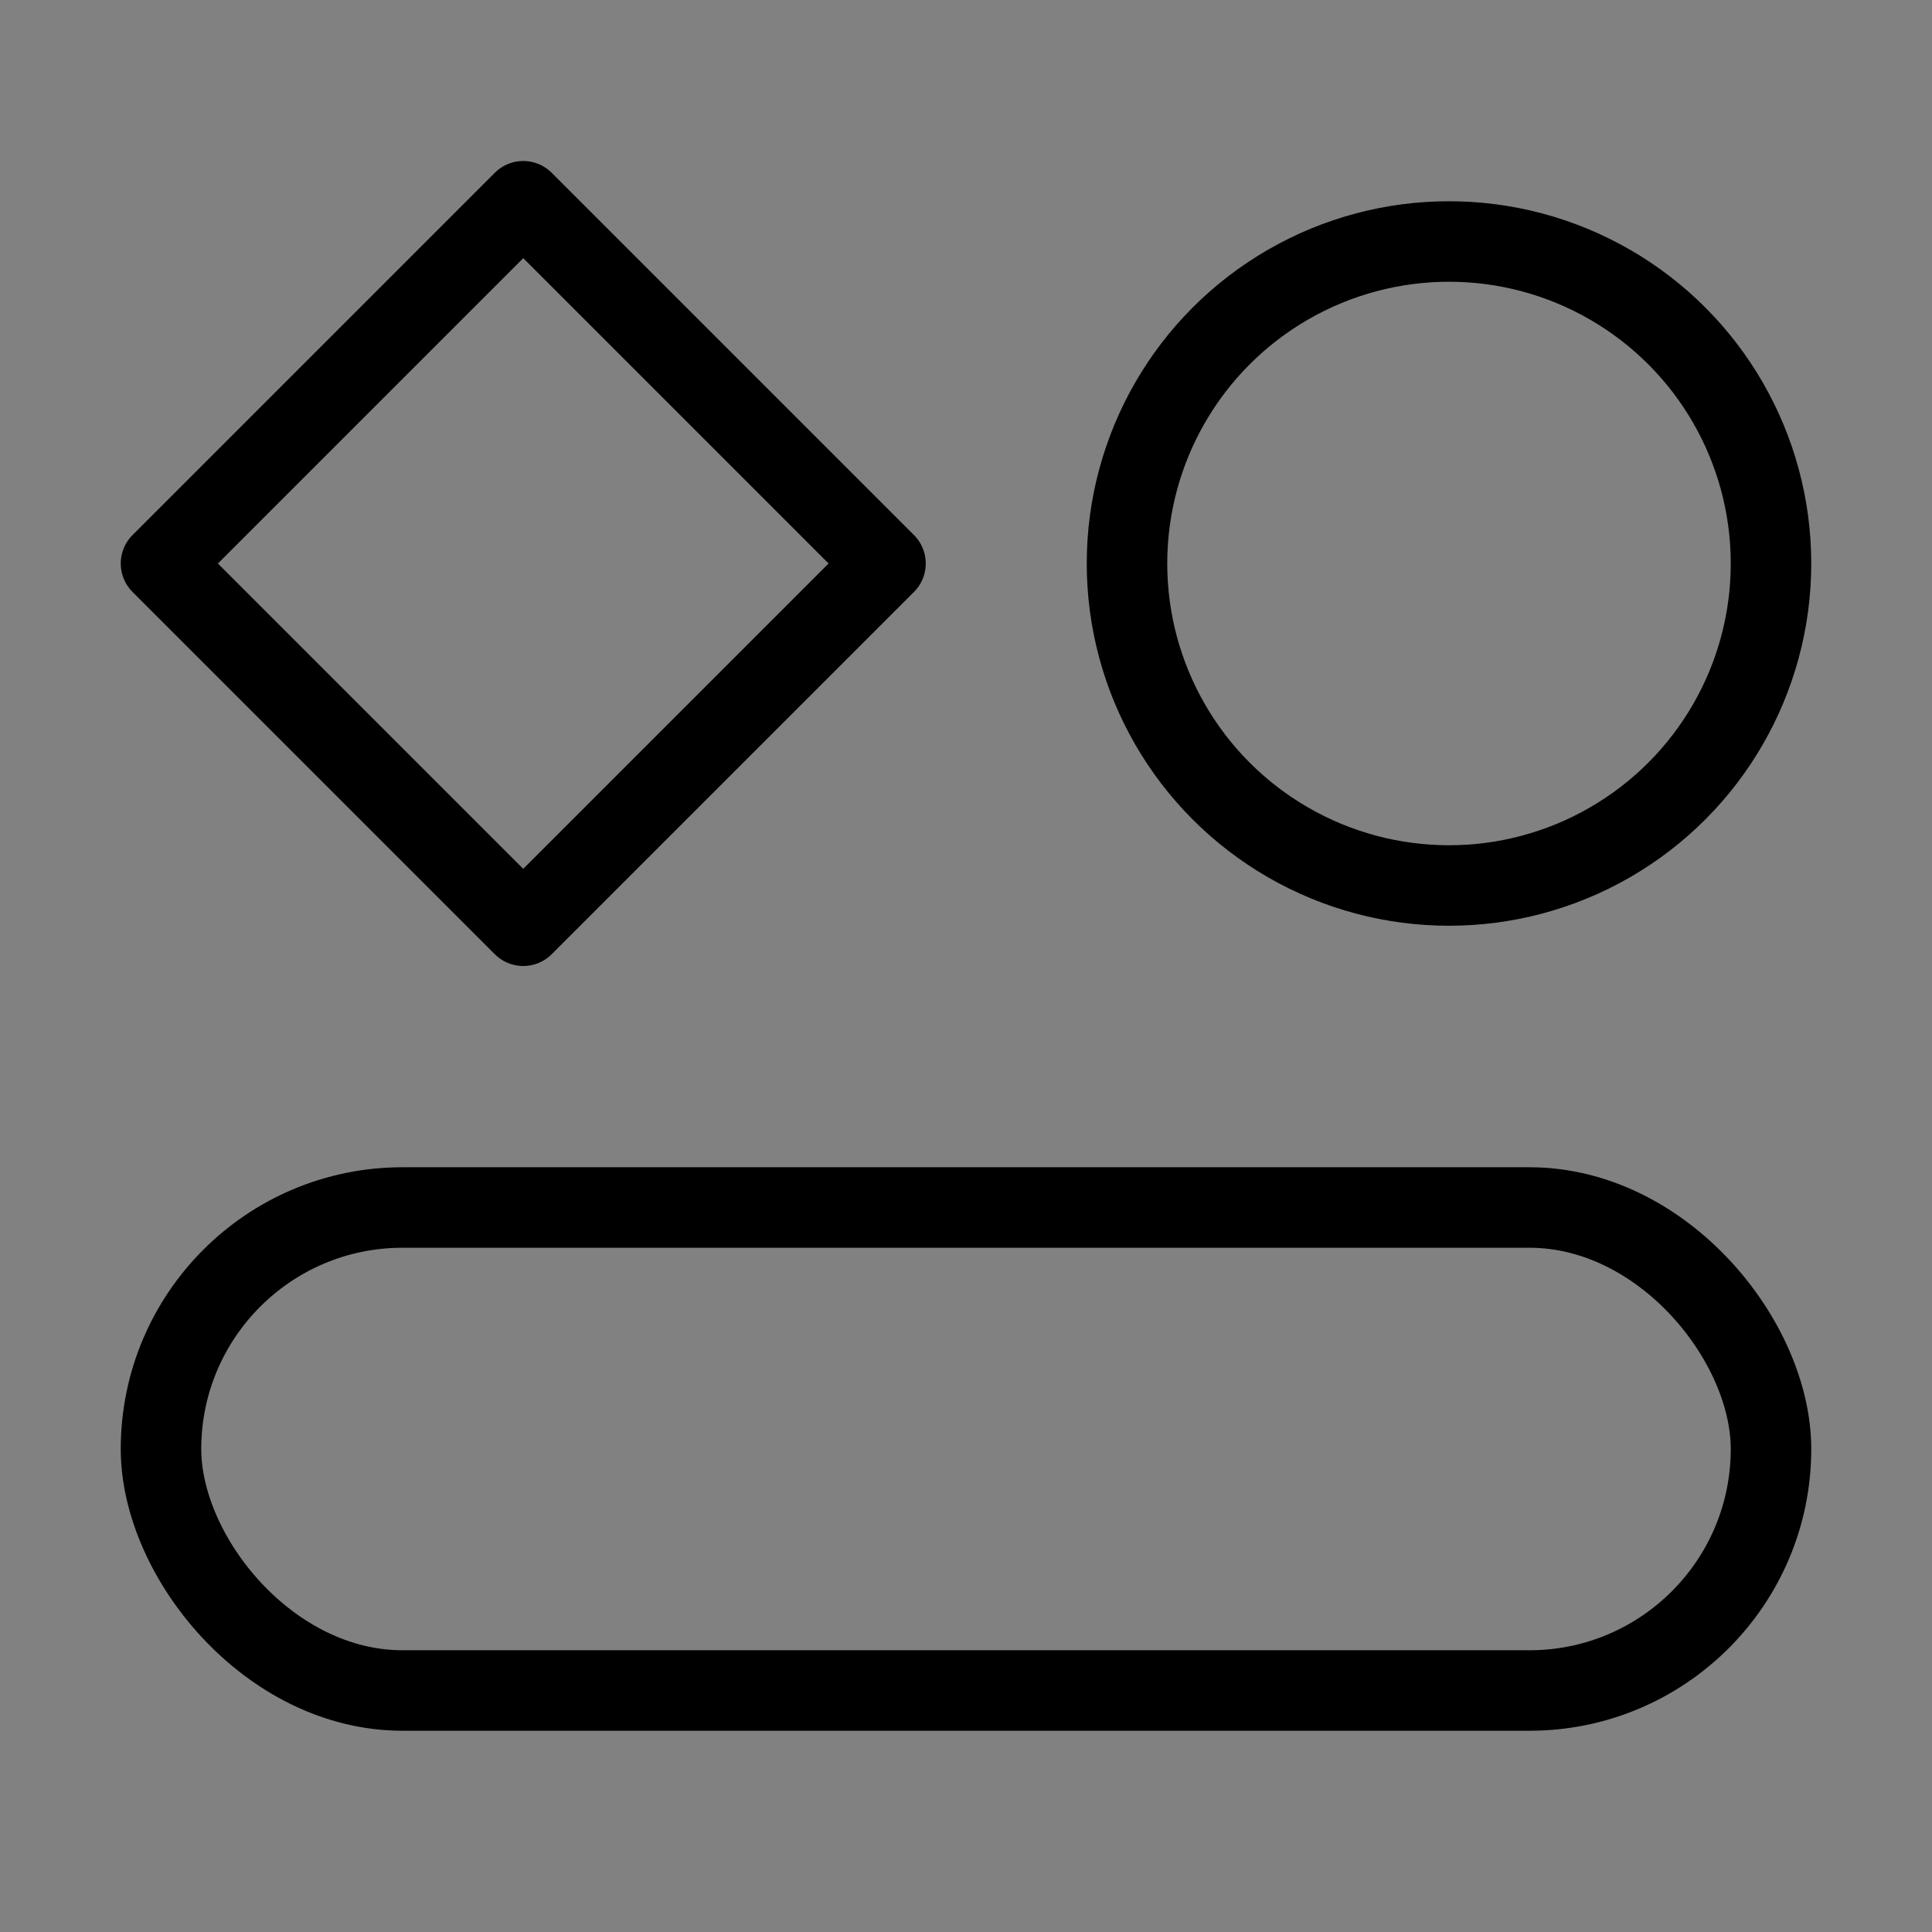
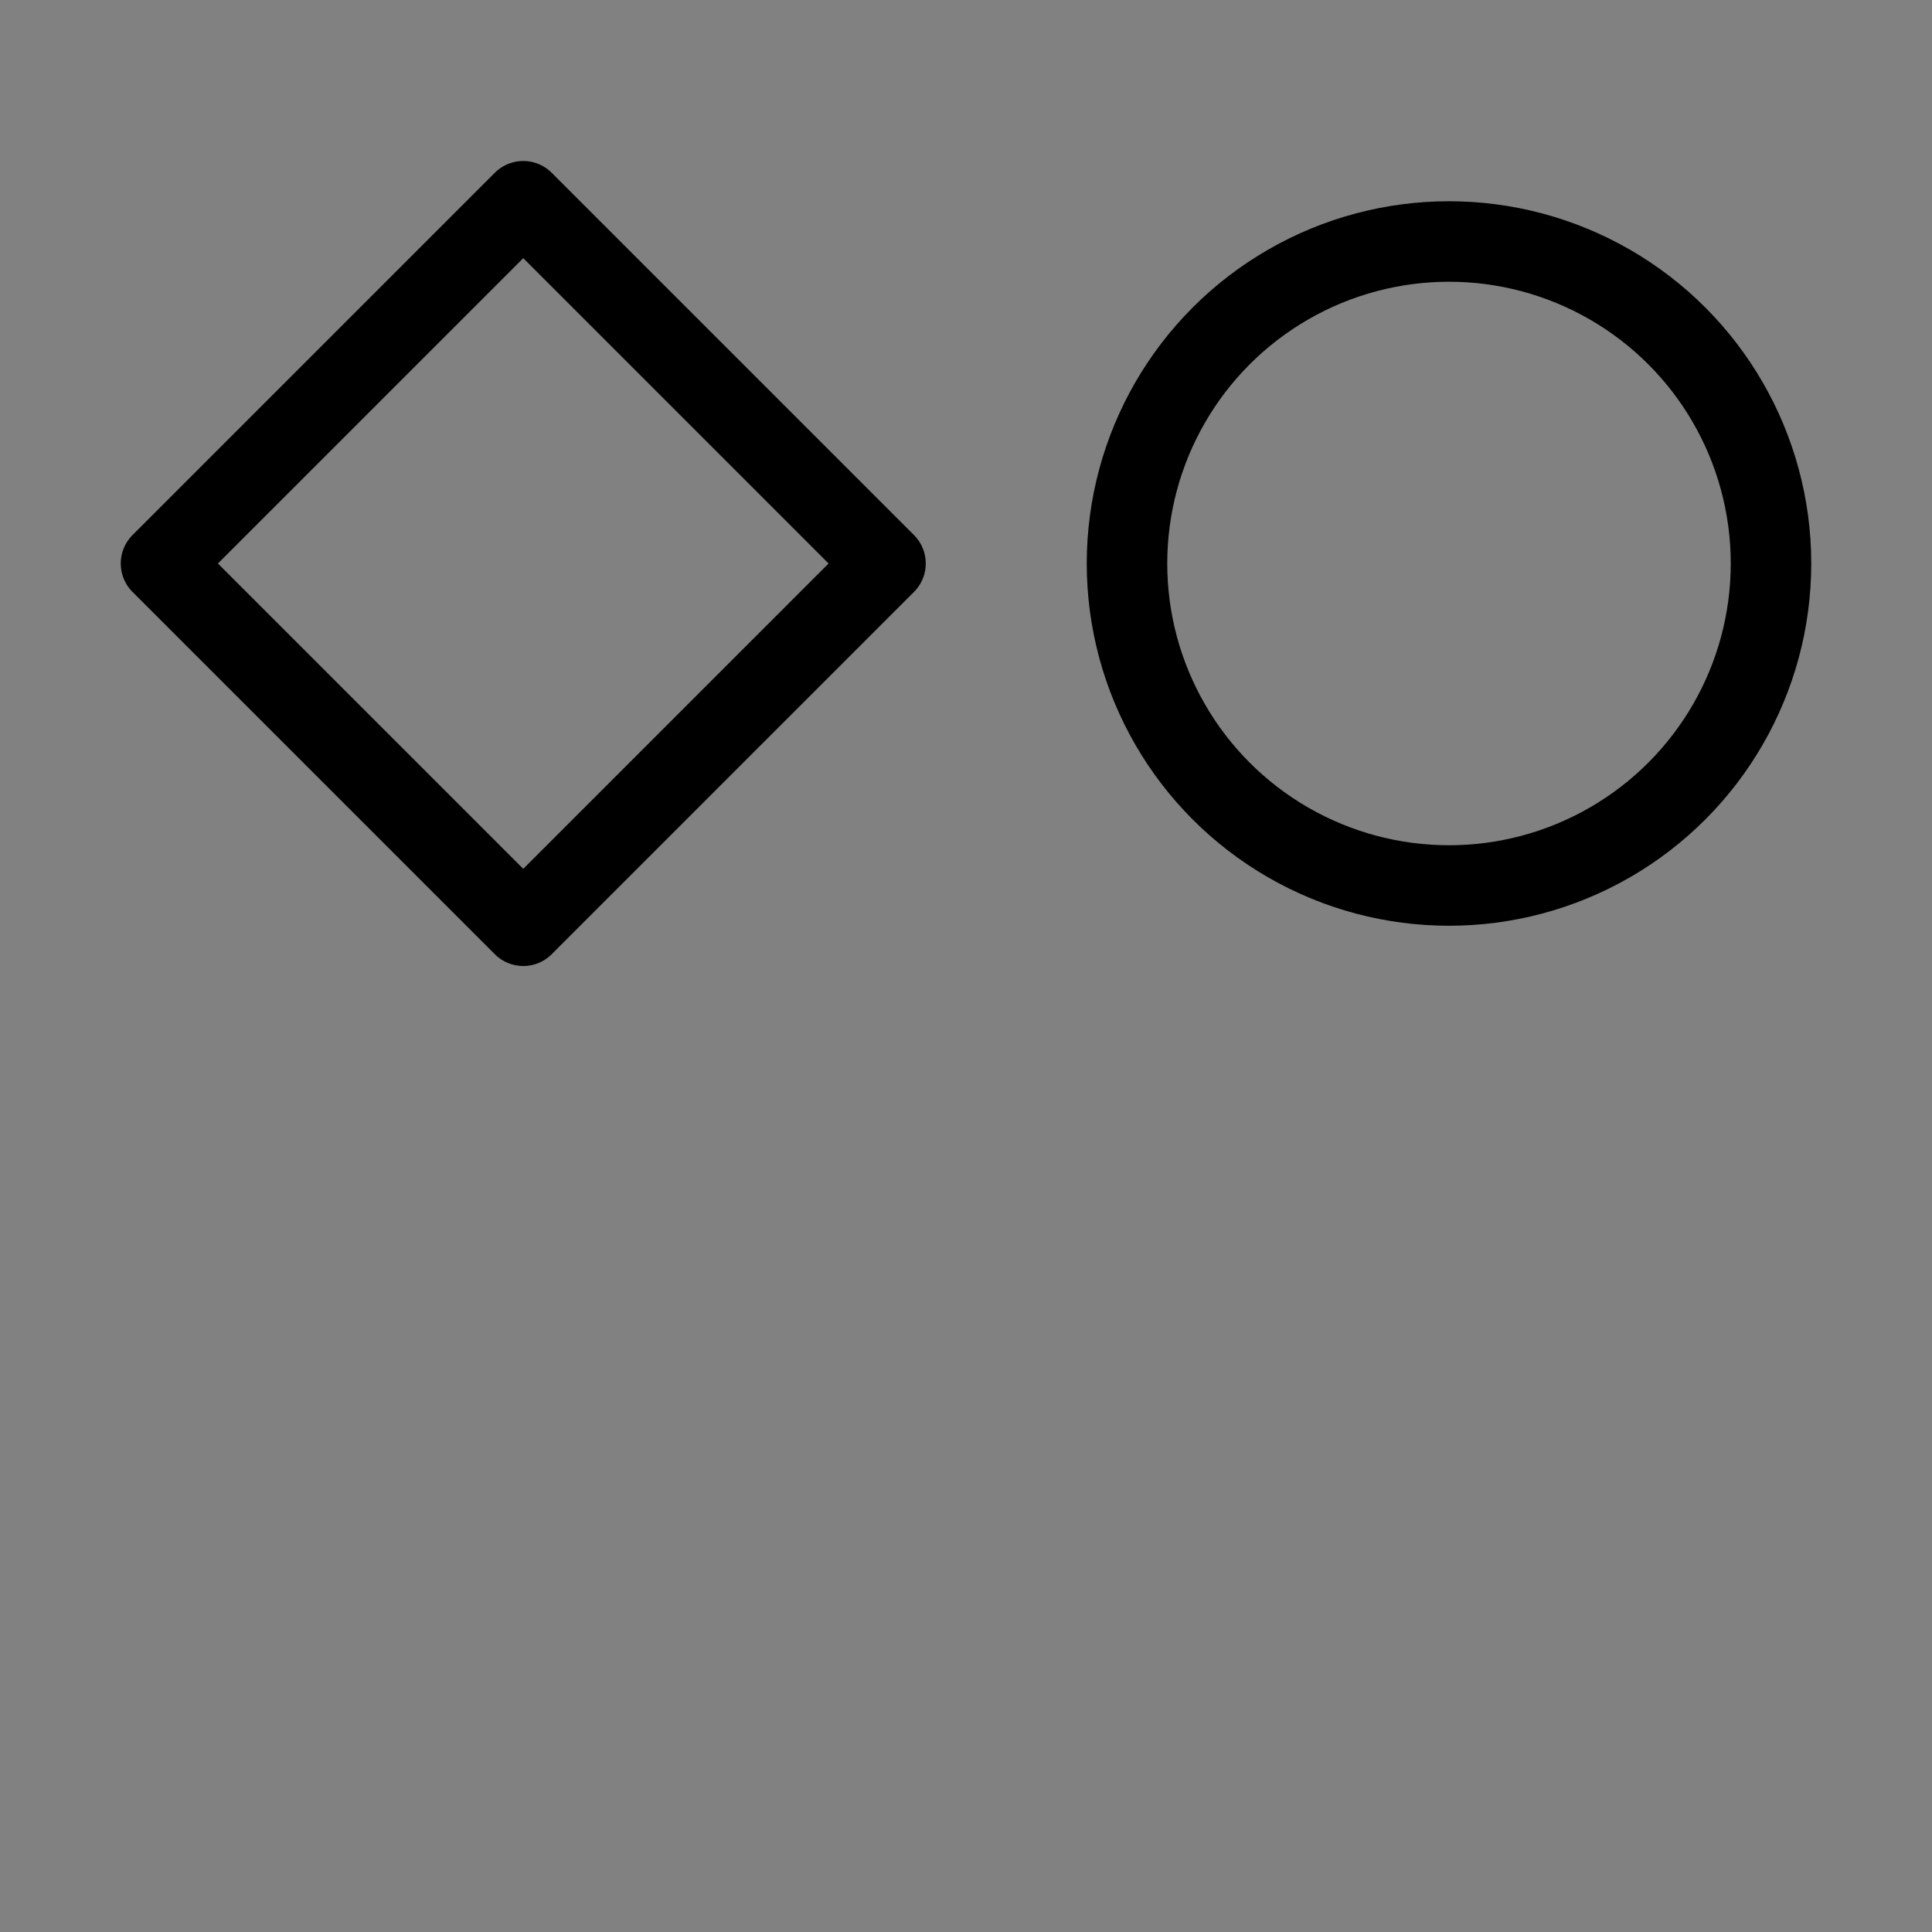
<svg xmlns="http://www.w3.org/2000/svg" viewBox="0 0 48 48" fill="none">
  <rect x="0" y="0" width="48" height="48" fill="#808080" stroke="none" />
  <rect width="48" height="48" fill="white" fill-opacity="0.01" />
-   <rect x="4" y="30" width="40" height="12" rx="6" fill="none" stroke="currentColor" stroke-width="2" stroke-linecap="round" stroke-linejoin="round" />
  <circle cx="36" cy="14" r="8" fill="none" stroke="currentColor" stroke-width="2" stroke-linecap="round" stroke-linejoin="round" />
-   <path d="M4 14L13 5L22 14L13 23L4 14Z" fill="none" stroke="currentColor" stroke-width="2" stroke-linecap="round" stroke-linejoin="round" />
+   <path d="M4 14L13 5L22 14L13 23Z" fill="none" stroke="currentColor" stroke-width="2" stroke-linecap="round" stroke-linejoin="round" />
</svg>